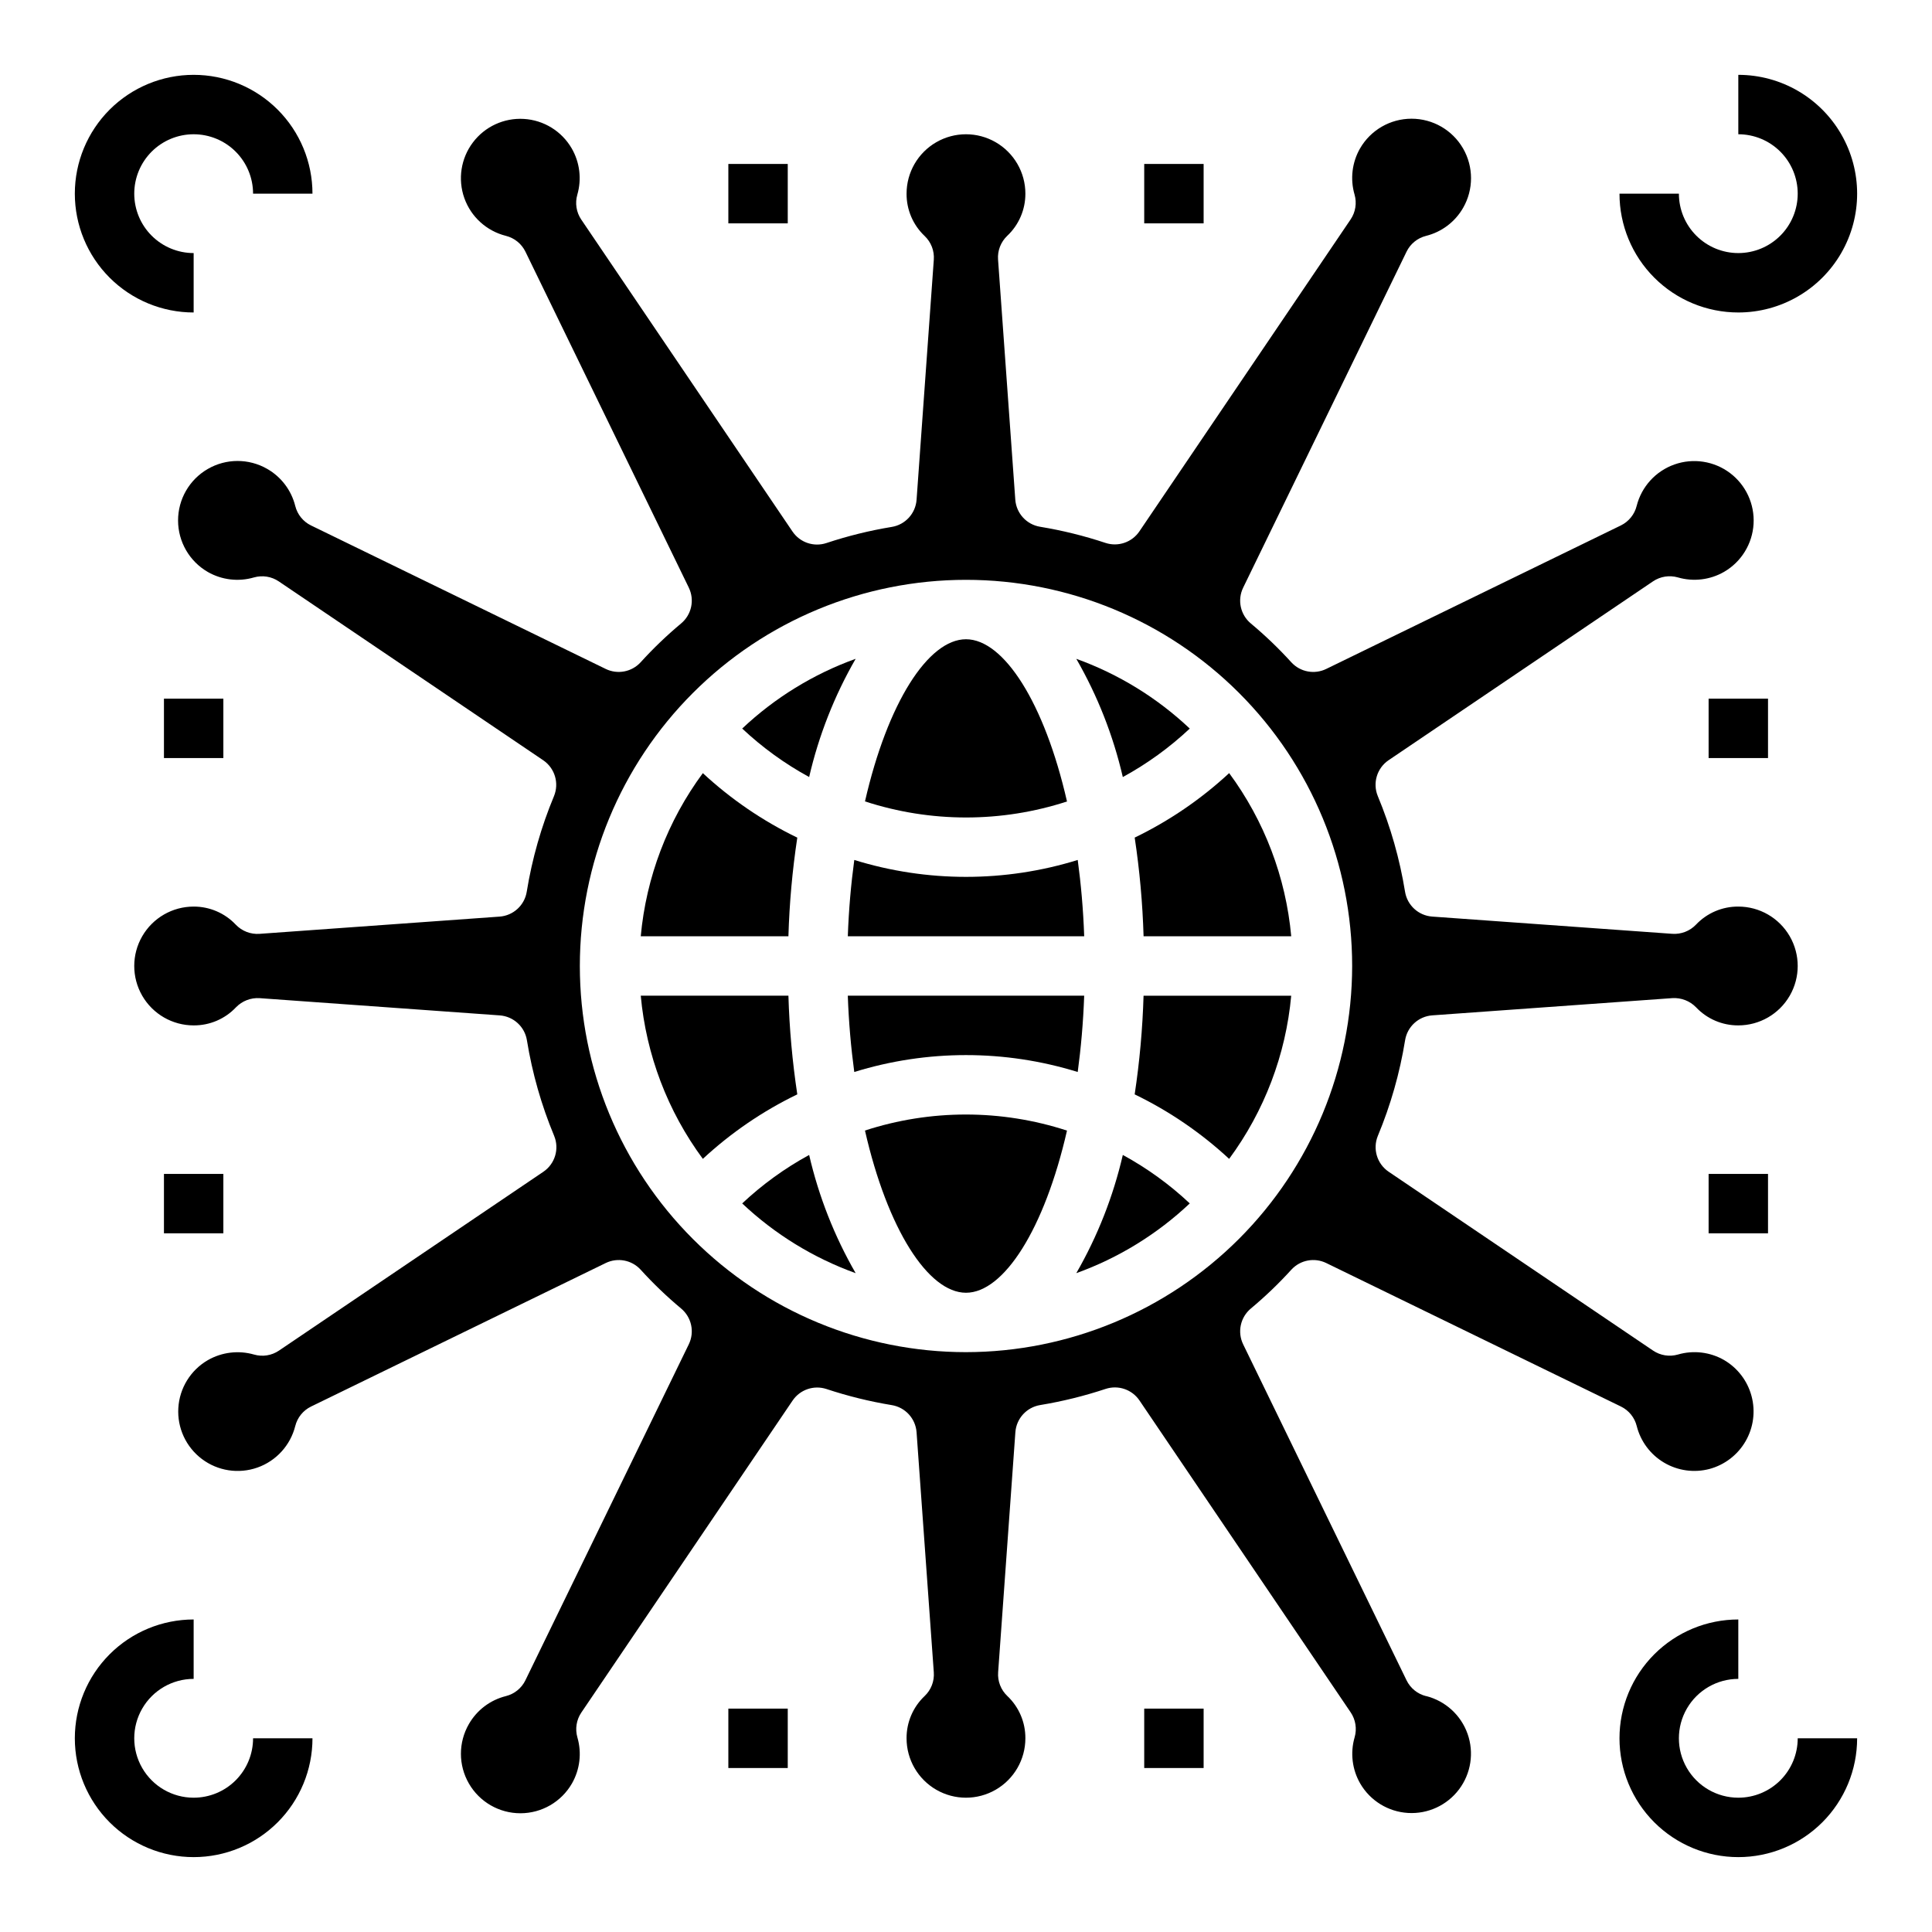
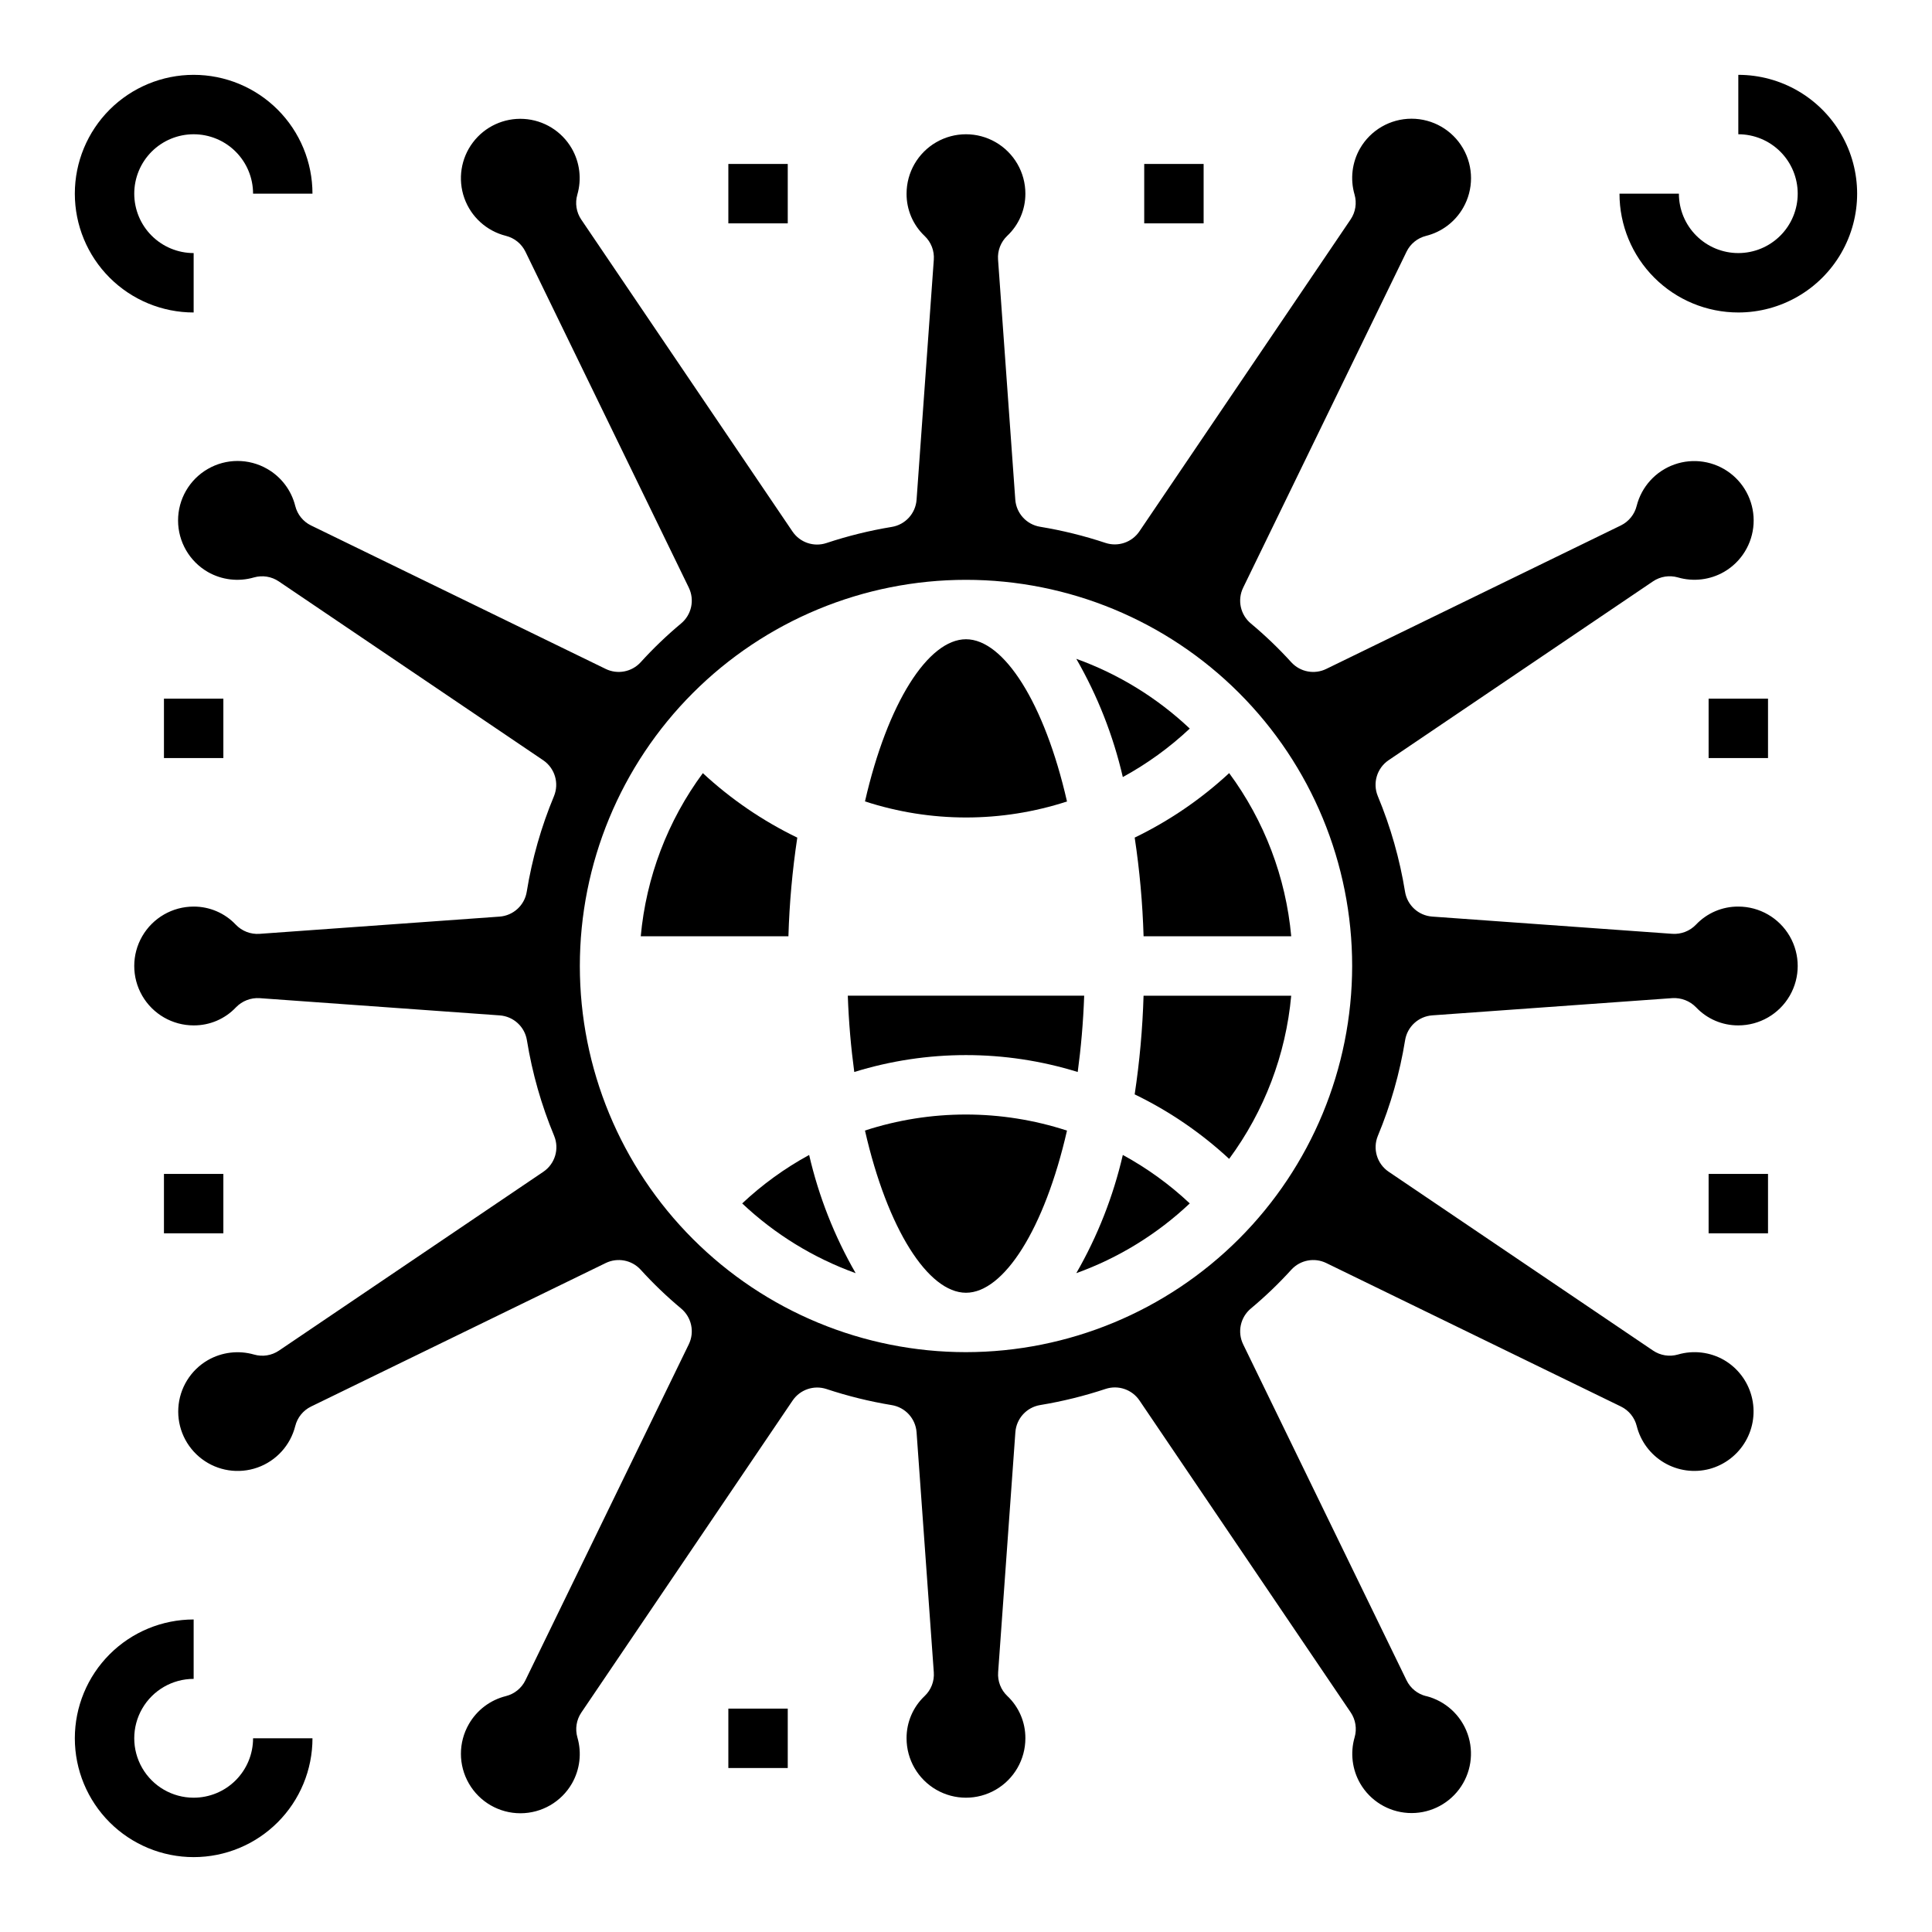
<svg xmlns="http://www.w3.org/2000/svg" fill="#000000" width="800px" height="800px" version="1.1" viewBox="144 144 512 512">
  <g>
    <path d="m429.23 481.4c11.188-4.031 21.422-10.324 30.07-18.484-5.34-5.019-11.305-9.336-17.742-12.844-2.543 10.992-6.695 21.551-12.328 31.328z" />
    <path d="m444.7 434.02c9.148 4.422 17.586 10.184 25.035 17.094 9.332-12.641 15.023-27.598 16.449-43.242h-39.129c-0.262 8.754-1.047 17.488-2.356 26.148z" />
    <path d="m447.06 392.12h39.133-0.004c-1.426-15.645-7.117-30.602-16.449-43.238-7.449 6.906-15.887 12.668-25.035 17.09 1.309 8.66 2.094 17.395 2.356 26.148z" />
    <path d="m521.92 593.49c-2.262-0.562-4.156-2.102-5.172-4.195l-43.297-89.031c-1.59-3.266-0.738-7.195 2.062-9.512 3.801-3.176 7.383-6.609 10.715-10.281 2.352-2.562 6.109-3.277 9.238-1.754l78.09 38.023h0.004c2.09 1.02 3.625 2.91 4.188 5.172 1.027 4.078 3.644 7.578 7.269 9.715 3.625 2.137 7.957 2.734 12.023 1.66 4.031-1.09 7.465-3.731 9.555-7.348 2.09-3.613 2.66-7.91 1.586-11.945-1.07-4.035-3.699-7.481-7.309-9.582-3.703-2.117-8.105-2.641-12.199-1.449-2.246 0.648-4.664 0.262-6.598-1.047l-70.062-47.391c-3.094-2.094-4.289-6.07-2.863-9.523 3.383-8.125 5.805-16.617 7.211-25.301 0.57-3.617 3.559-6.359 7.211-6.621l63.605-4.566c2.356-0.148 4.656 0.742 6.297 2.434 2.906 3.078 6.961 4.816 11.195 4.793 5.625 0 10.82-3 13.633-7.871s2.812-10.875 0-15.746-8.008-7.871-13.633-7.871c-4.238-0.027-8.301 1.707-11.211 4.785-1.633 1.707-3.941 2.598-6.297 2.434l-63.605-4.566c-3.652-0.262-6.641-3.004-7.211-6.621-1.41-8.684-3.828-17.176-7.211-25.301-1.426-3.449-0.23-7.43 2.863-9.523l70.062-47.391c1.934-1.309 4.352-1.691 6.598-1.047 4.121 1.195 8.551 0.66 12.266-1.488 4.555-2.652 7.477-7.41 7.789-12.676 0.309-5.262-2.035-10.332-6.246-13.504-4.215-3.172-9.734-4.023-14.707-2.269-4.973 1.754-8.738 5.879-10.027 10.992-0.562 2.258-2.098 4.148-4.188 5.172l-78.078 38.027c-3.125 1.523-6.883 0.816-9.238-1.746-3.332-3.668-6.914-7.106-10.715-10.281-2.801-2.316-3.652-6.242-2.062-9.508l43.297-89.031v-0.004c1.016-2.094 2.91-3.629 5.172-4.195 4.144-1.031 7.688-3.711 9.816-7.414 2.812-4.879 2.805-10.891-0.012-15.766-2.82-4.875-8.027-7.875-13.66-7.871-5.633 0.004-10.832 3.012-13.645 7.891-2.117 3.703-2.641 8.105-1.449 12.203 0.648 2.246 0.266 4.668-1.047 6.606l-55.969 82.656c-1.977 2.91-5.641 4.164-8.984 3.062-5.652-1.879-11.441-3.309-17.316-4.277-3.602-0.582-6.328-3.562-6.59-7.203l-4.566-63.605c-0.176-2.356 0.719-4.668 2.434-6.297 3.078-2.898 4.82-6.941 4.809-11.172 0-5.625-3-10.82-7.871-13.633s-10.875-2.812-15.746 0-7.871 8.008-7.871 13.633c-0.027 4.242 1.707 8.301 4.785 11.211 1.719 1.629 2.609 3.941 2.434 6.297l-4.566 63.605c-0.262 3.641-2.988 6.621-6.586 7.203-5.879 0.969-11.668 2.398-17.32 4.277-3.344 1.102-7.008-0.148-8.98-3.062l-55.969-82.656h-0.004c-1.312-1.938-1.695-4.359-1.047-6.606 1.195-4.121 0.66-8.551-1.488-12.266-2.648-4.566-7.41-7.5-12.68-7.812-5.269-0.316-10.344 2.031-13.516 6.25-3.176 4.219-4.023 9.746-2.262 14.723 1.762 4.973 5.902 8.734 11.023 10.016 2.258 0.566 4.152 2.102 5.172 4.195l43.297 89.031-0.004 0.004c1.59 3.266 0.738 7.191-2.062 9.508-3.801 3.176-7.383 6.613-10.711 10.281-2.356 2.562-6.113 3.277-9.242 1.754l-78.09-38.023v0.004c-2.094-1.023-3.625-2.914-4.188-5.172-1.035-4.148-3.711-7.691-7.418-9.816-4.879-2.812-10.887-2.809-15.762 0.012-4.879 2.816-7.879 8.023-7.875 13.656 0.004 5.633 3.016 10.836 7.894 13.648 3.703 2.113 8.105 2.637 12.199 1.445 2.246-0.645 4.664-0.262 6.598 1.047l70.062 47.391c3.094 2.094 4.289 6.074 2.863 9.527-3.383 8.121-5.801 16.613-7.211 25.297-0.57 3.617-3.559 6.359-7.211 6.621l-63.605 4.566c-2.356 0.168-4.664-0.727-6.297-2.434-2.898-3.07-6.938-4.805-11.164-4.793-5.625 0-10.82 3-13.633 7.871s-2.812 10.875 0 15.746 8.008 7.871 13.633 7.871c4.242 0.027 8.301-1.703 11.211-4.785 1.641-1.699 3.941-2.59 6.297-2.434l63.605 4.566c3.652 0.262 6.641 3.004 7.211 6.621 1.41 8.684 3.828 17.176 7.211 25.301 1.426 3.453 0.23 7.43-2.863 9.523l-70.062 47.391c-1.934 1.309-4.352 1.695-6.598 1.047-4.121-1.184-8.543-0.648-12.262 1.488-4.562 2.648-7.496 7.406-7.809 12.672-0.316 5.269 2.027 10.34 6.242 13.516 4.215 3.176 9.738 4.027 14.711 2.273 4.977-1.754 8.742-5.887 10.031-11 0.562-2.258 2.094-4.152 4.188-5.172l78.09-38.031c3.129-1.523 6.887-0.812 9.242 1.746 3.328 3.672 6.91 7.106 10.711 10.281 2.801 2.316 3.652 6.246 2.062 9.512l-43.297 89.031h0.004c-1.02 2.094-2.914 3.633-5.172 4.195-4.148 1.031-7.691 3.711-9.816 7.418-2.812 4.879-2.809 10.887 0.012 15.762 2.816 4.875 8.023 7.875 13.656 7.871 5.633-0.004 10.836-3.012 13.645-7.891 2.117-3.703 2.641-8.105 1.449-12.203-0.648-2.246-0.266-4.668 1.047-6.602l55.969-82.656h0.004c1.961-2.914 5.617-4.172 8.957-3.086 5.652 1.875 11.441 3.305 17.32 4.273 3.598 0.586 6.324 3.566 6.586 7.203l4.566 63.605c0.176 2.359-0.715 4.672-2.434 6.297-3.074 2.906-4.809 6.961-4.785 11.195 0 5.625 3 10.82 7.871 13.633s10.875 2.812 15.746 0 7.871-8.008 7.871-13.633c0.027-4.238-1.703-8.301-4.785-11.211-1.715-1.625-2.609-3.938-2.434-6.297l4.566-63.605c0.262-3.637 2.988-6.617 6.59-7.203 5.875-0.969 11.664-2.398 17.316-4.273 3.344-1.102 7.012 0.148 8.984 3.062l55.969 82.656c1.312 1.934 1.695 4.356 1.047 6.602-1.195 4.121-0.66 8.551 1.488 12.266 2.652 4.555 7.414 7.481 12.676 7.789 5.266 0.312 10.332-2.035 13.504-6.246 3.172-4.211 4.023-9.73 2.269-14.703-1.75-4.973-5.879-8.738-10.988-10.031zm-121.92-91.156c-27.145 0-53.172-10.781-72.363-29.977-19.191-19.191-29.973-45.219-29.973-72.359 0-27.145 10.781-53.172 29.973-72.363 19.191-19.191 45.219-29.973 72.363-29.973 27.141 0 53.168 10.781 72.359 29.973 19.195 19.191 29.977 45.219 29.977 72.363-0.031 27.129-10.824 53.141-30.008 72.328-19.188 19.184-45.199 29.977-72.328 30.008z" />
    <path d="m373.23 443.62c5.957 26.121 16.75 42.973 26.766 42.973 10.012 0 20.805-16.855 26.766-42.973h-0.004c-17.41-5.68-36.18-5.68-53.59 0z" />
-     <path d="m352.94 407.87h-39.133c1.43 15.645 7.117 30.602 16.453 43.242 7.449-6.91 15.883-12.672 25.031-17.094-1.305-8.66-2.094-17.395-2.352-26.148z" />
    <path d="m340.69 462.92c8.648 8.16 18.883 14.453 30.07 18.484-5.633-9.777-9.785-20.336-12.328-31.328-6.438 3.508-12.398 7.824-17.742 12.844z" />
-     <path d="m429.61 371.9c-19.285 5.973-39.926 5.973-59.215 0-0.867 6.398-1.465 13.152-1.715 20.223h62.645c-0.25-7.082-0.848-13.82-1.715-20.223z" />
    <path d="m355.29 365.98c-9.148-4.422-17.582-10.184-25.031-17.09-9.336 12.637-15.023 27.594-16.453 43.238h39.133c0.258-8.754 1.047-17.488 2.352-26.148z" />
    <path d="m459.3 337.08c-8.648-8.16-18.883-14.453-30.07-18.484 5.633 9.777 9.785 20.336 12.328 31.332 6.438-3.512 12.402-7.828 17.742-12.848z" />
-     <path d="m370.76 318.59c-11.188 4.031-21.422 10.324-30.07 18.484 5.344 5.019 11.305 9.336 17.742 12.848 2.543-10.996 6.695-21.555 12.328-31.332z" />
    <path d="m426.76 356.38c-5.957-26.117-16.75-42.973-26.762-42.973s-20.805 16.855-26.766 42.973c17.414 5.68 36.18 5.68 53.594 0z" />
    <path d="m370.39 428.09c19.289-5.973 39.93-5.973 59.215 0 0.867-6.398 1.465-13.152 1.715-20.223h-62.645c0.25 7.086 0.852 13.824 1.715 20.223z" />
    <path d="m337.02 187.45h15.742v15.742h-15.742z" />
    <path d="m447.23 187.45h15.742v15.742h-15.742z" />
    <path d="m337.02 596.8h15.742v15.742h-15.742z" />
-     <path d="m447.23 596.8h15.742v15.742h-15.742z" />
    <path d="m187.45 329.15h15.742v15.742h-15.742z" />
    <path d="m187.45 455.1h15.742v15.742h-15.742z" />
    <path d="m596.8 329.15h15.742v15.742h-15.742z" />
    <path d="m596.8 455.1h15.742v15.742h-15.742z" />
    <path d="m195.32 226.81v-15.742c-4.176 0-8.18-1.66-11.133-4.613-2.949-2.949-4.609-6.957-4.609-11.133s1.66-8.18 4.609-11.133c2.953-2.949 6.957-4.609 11.133-4.609s8.184 1.66 11.133 4.609c2.953 2.953 4.613 6.957 4.613 11.133h15.742c0-8.348-3.316-16.359-9.223-22.266-5.902-5.902-13.914-9.223-22.266-9.223-8.348 0-16.359 3.32-22.266 9.223-5.902 5.906-9.223 13.918-9.223 22.266 0 8.352 3.32 16.363 9.223 22.266 5.906 5.906 13.918 9.223 22.266 9.223z" />
    <path d="m604.67 226.81c11.25 0 21.645-6 27.27-15.742 5.625-9.742 5.625-21.746 0-31.488-5.625-9.742-16.02-15.746-27.27-15.746v15.746c4.176 0 8.18 1.66 11.133 4.609 2.953 2.953 4.609 6.957 4.609 11.133s-1.656 8.184-4.609 11.133c-2.953 2.953-6.957 4.613-11.133 4.613s-8.18-1.66-11.133-4.613c-2.953-2.949-4.613-6.957-4.613-11.133h-15.742c0 8.352 3.316 16.363 9.223 22.266 5.906 5.906 13.914 9.223 22.266 9.223z" />
-     <path d="m604.67 620.41c-5.625 0-10.824-3-13.637-7.871-2.812-4.871-2.812-10.871 0-15.742 2.812-4.871 8.012-7.875 13.637-7.875v-15.742c-8.352 0-16.359 3.316-22.266 9.223s-9.223 13.914-9.223 22.266 3.316 16.359 9.223 22.266c5.906 5.902 13.914 9.223 22.266 9.223s16.359-3.32 22.266-9.223c5.902-5.906 9.223-13.914 9.223-22.266h-15.746c0 4.176-1.656 8.18-4.609 11.133-2.953 2.953-6.957 4.609-11.133 4.609z" />
    <path d="m195.32 620.41c-5.625 0-10.82-3-13.633-7.871-2.812-4.871-2.812-10.871 0-15.742 2.812-4.871 8.008-7.875 13.633-7.875v-15.742c-8.348 0-16.359 3.316-22.266 9.223-5.902 5.906-9.223 13.914-9.223 22.266s3.32 16.359 9.223 22.266c5.906 5.902 13.918 9.223 22.266 9.223 8.352 0 16.363-3.32 22.266-9.223 5.906-5.906 9.223-13.914 9.223-22.266h-15.742c0 4.176-1.66 8.18-4.613 11.133-2.949 2.953-6.957 4.609-11.133 4.609z" />
  </g>
</svg>